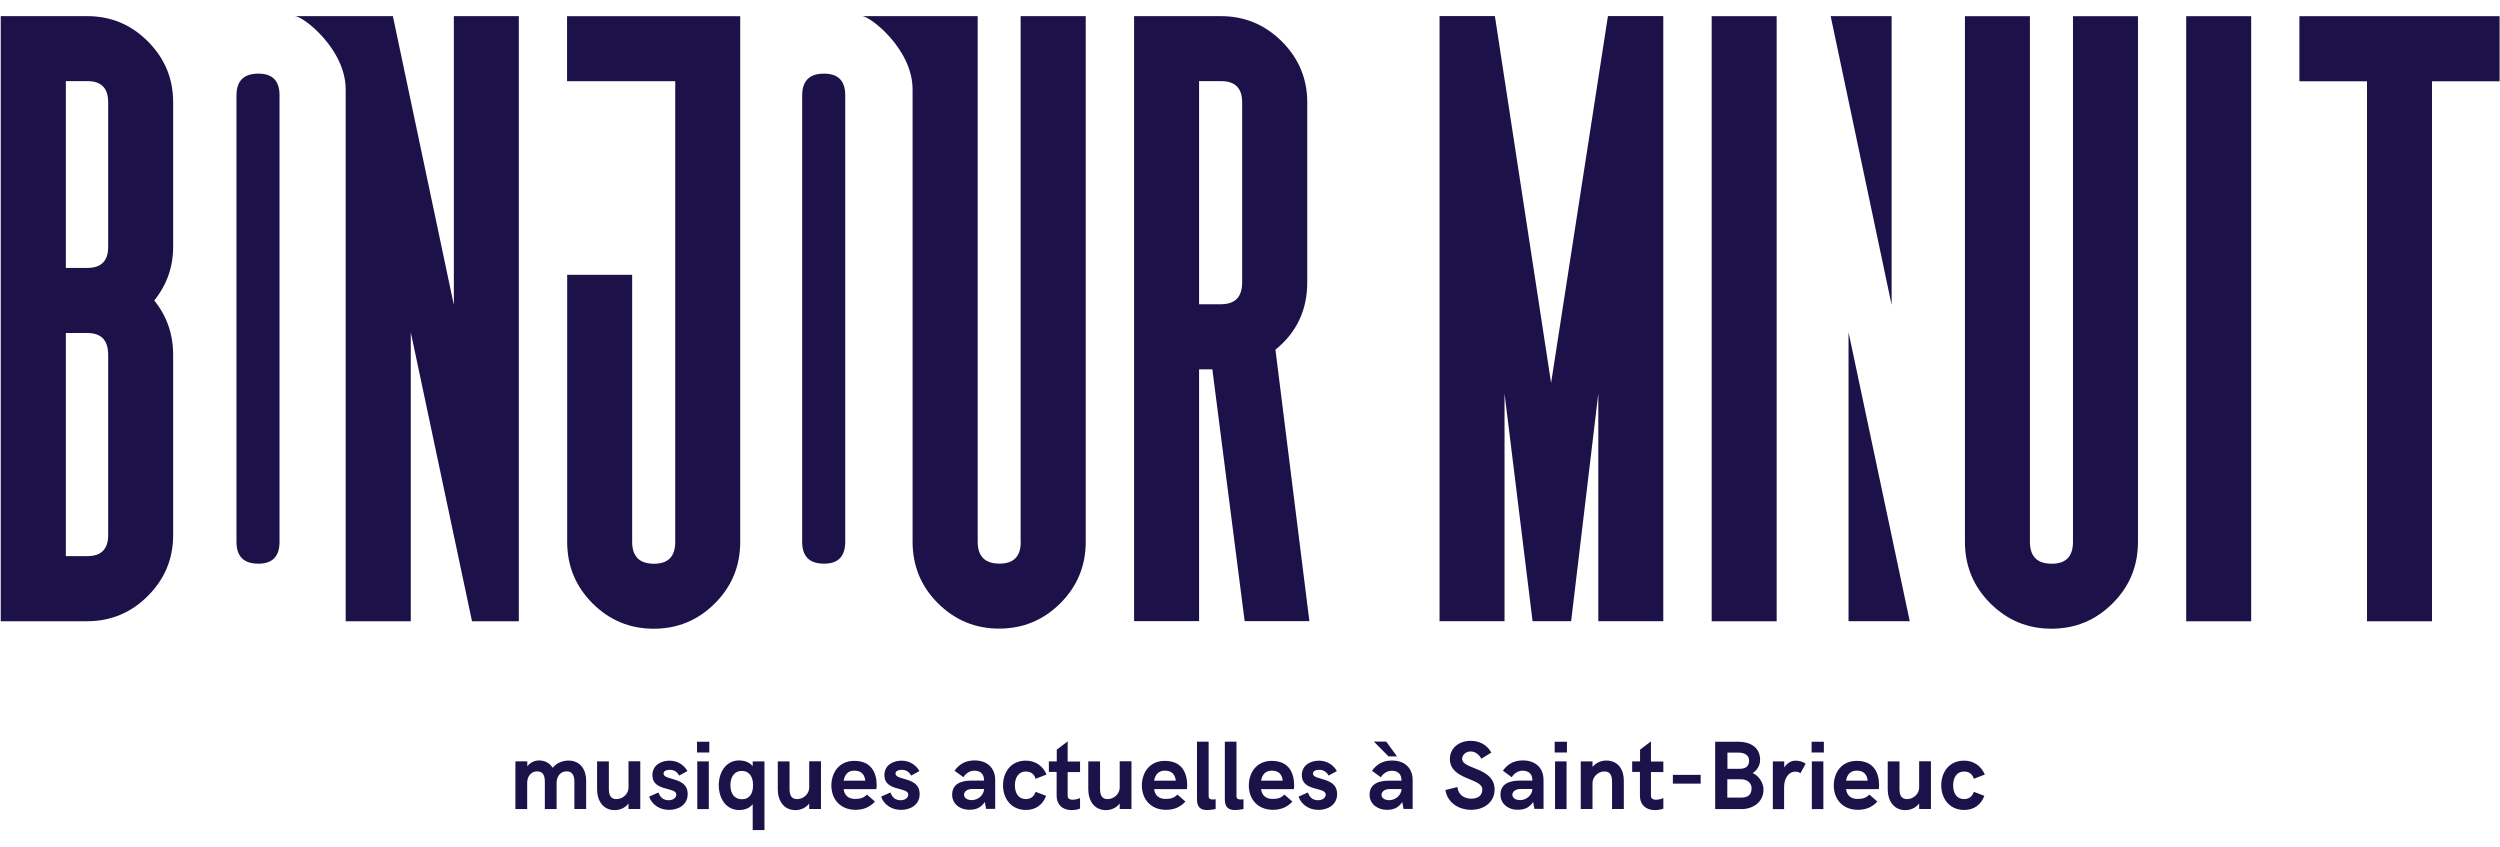
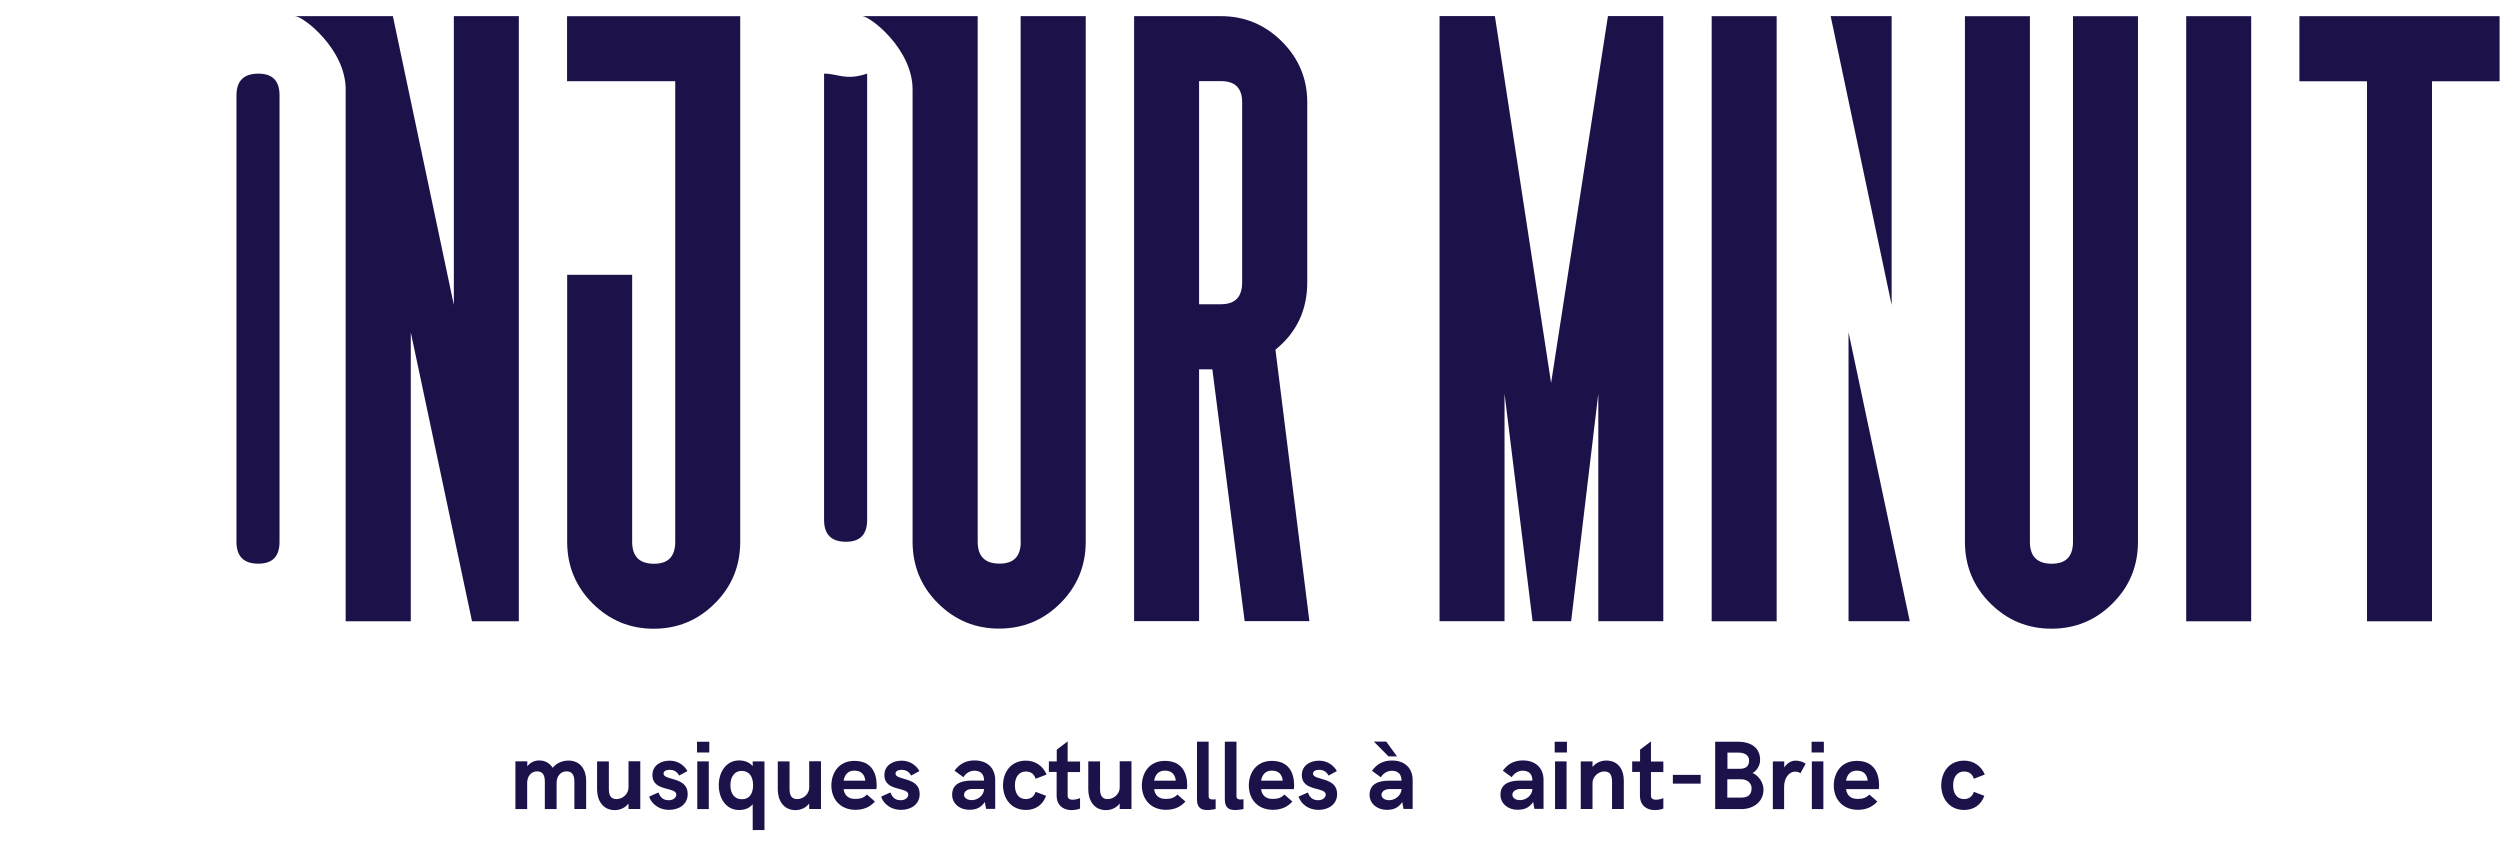
<svg xmlns="http://www.w3.org/2000/svg" version="1.1" id="Calque_1" x="0px" y="0px" viewBox="0 0 245.6 83.2" style="enable-background:new 0 0 245.6 83.2;" xml:space="preserve">
  <style type="text/css">
	.st0{fill:#1C1249;}
	.st1{fill-rule:evenodd;clip-rule:evenodd;fill:#1C1249;}
</style>
  <g transform="matrix(0.123,0,0,0.123,131.538,43.846)">
    <g transform="matrix(1,0,0,1,-762.118,24.012)">
-       <path class="st0" d="M-220.9-183.4c0,11.3-5.5,16.9-16.6,16.9h-17.2v-149.2h17.2c11.1,0,16.6,5.6,16.6,16.9V-183.4z M-220.9,46.8    c0,11.3-5.5,16.9-16.6,16.9h-17.2v-178.2h17.2c11.1,0,16.6,5.8,16.6,17.5V46.8z M-237.8-367.6h-68.9v483.3h68.9    c18.9,0,35.1-6.7,48.6-20.2c13.5-13.5,20.2-29.7,20.2-48.6V-97c0-16.5-5-31-15.1-43.5c10.1-12.5,15.1-26.8,15.1-42.9v-115.4    c0-18.9-6.7-35.1-20.2-48.6C-202.6-360.9-218.8-367.6-237.8-367.6" />
-     </g>
+       </g>
    <g transform="matrix(1,0,0,1,-190.331,162.336)">
-       <path class="st0" d="M-220.9-460c-11.7,0-17.5,5.8-17.5,17.5v356.4c0,11.7,5.8,17.5,17.5,17.5c11.3,0,16.9-5.8,16.9-17.5v-356.4    C-203.9-454.2-209.6-460-220.9-460" />
+       <path class="st0" d="M-220.9-460v356.4c0,11.7,5.8,17.5,17.5,17.5c11.3,0,16.9-5.8,16.9-17.5v-356.4    C-203.9-454.2-209.6-460-220.9-460" />
    </g>
    <g transform="matrix(1,0,0,1,-642.155,162.336)">
      <path class="st0" d="M-220.9-460c-11.7,0-17.5,5.8-17.5,17.5v356.4c0,11.7,5.8,17.5,17.5,17.5c11.3,0,16.9-5.8,16.9-17.5v-356.4    C-203.9-454.2-209.6-460-220.9-460" />
    </g>
    <g transform="matrix(1,0,0,1,143.588,-4.379)">
      <path class="st0" d="M-220.9-126.6c0,11.7-5.6,17.5-16.9,17.5h-17.5v-178.2h17.5c11.3,0,16.9,5.6,16.9,16.9V-126.6z M-194.3-72.8    c16.9-13.7,25.4-31.6,25.4-53.8v-143.8c0-18.9-6.8-35.1-20.3-48.6c-13.6-13.5-29.8-20.2-48.8-20.2h-69.2V144h51.9V-57.1l10.6,0    l25.8,201.1h51.7L-194.3-72.8z" />
    </g>
    <g transform="matrix(1,0,0,1,-395.61,162.393)">
      <path class="st0" d="M-220.9-454h86.4v367.9c0,11.7-5.6,17.5-16.9,17.5c-11.7,0-17.5-5.8-17.5-17.5v-213.3h-51.9v213.3    c0,19.3,6.8,35.7,20.3,49.2c13.6,13.5,29.8,20.2,48.8,20.2c19,0,35.3-6.7,48.8-20.2c13.6-13.5,20.3-29.9,20.3-49.2v-419.8h-138.3    V-454z" />
    </g>
    <g transform="matrix(1,0,0,1,-486.023,-22.477)">
      <path class="st0" d="M-220.9-90.4l-48.7-230.7h-78.2c6.5,0,40.5,26.3,40.5,58.5v424.8h52V-68.6l48.9,230.8h37.4v-483.3h-51.9    V-90.4z" />
    </g>
    <g transform="matrix(1,0,0,1,-33.238,-205.503)">
      <path class="st0" d="M-220.9,281.7c0,11.7-5.6,17.5-16.9,17.5c-11.7,0-17.5-5.8-17.5-17.5v-419.8h-92.4c6.5,0,40.4,26.3,40.4,58.5    v361.3c0,19.3,6.8,35.8,20.3,49.2c13.6,13.5,29.8,20.2,48.8,20.2c19,0,35.3-6.7,48.9-20.2c13.5-13.5,20.3-29.9,20.3-49.2v-419.8    h-52V281.7z" />
    </g>
    <g transform="matrix(1,0,0,1,390.35,-84.72)">
      <path class="st0" d="M-220.9,34.1l-44.9-293H-310v483.3h51.9V42.6l22.4,181.8h30.8l21.7-181.8v181.8h51.9v-483.3h-44.2    L-220.9,34.1z" />
    </g>
    <g transform="matrix(1,0,0,1,-1200,-696.748)">
      <rect x="1497.7" y="353.2" class="st1" width="51.9" height="483.3" />
    </g>
    <g transform="matrix(1,0,0,1,-1200,-696.748)">
      <rect x="1876.7" y="353.2" class="st1" width="51.9" height="483.3" />
    </g>
    <g transform="matrix(1,0,0,1,807.175,-205.532)">
      <path class="st0" d="M-220.9,281.8c0,11.7-5.6,17.5-16.9,17.5c-11.7,0-17.5-5.8-17.5-17.5v-419.8h-51.9v419.8    c0,19.3,6.8,35.7,20.3,49.2c13.6,13.5,29.8,20.2,48.8,20.2c19,0,35.3-6.7,48.8-20.2c13.6-13.5,20.3-29.9,20.3-49.2v-419.8h-51.9    V281.8z" />
    </g>
    <g transform="matrix(1,0,0,1,988.015,208.252)">
      <path class="st0" d="M-220.9-551.8v52h54v431.3h51.9v-431.3h54v-52H-220.9z" />
    </g>
    <g transform="matrix(1,0,0,1,662.333,-44.27)">
      <path class="st0" d="M-220.9-299.3h-48.7l48.7,230.7V-299.3z" />
    </g>
    <g transform="matrix(1,0,0,1,627.91,-22.509)">
      <path class="st0" d="M-220.9,162.2h48.9l-48.9-230.8V162.2z" />
    </g>
    <g transform="matrix(1,0,0,1,-436.759,357.601)">
      <path class="st0" d="M-220.9-106h9.4v4c2.5-3.4,6.2-4.7,9.4-4.7c4.9,0,8.4,2.1,10.9,5.9c3-3.9,7.8-5.8,12.6-5.8    c9.9,0,14.1,7.9,14.1,15.8v22.9h-9.4v-21.7c0-4.7-1.3-8.4-6.2-8.4c-5,0-8,4.1-8,9.2v20.9h-9.4v-21.8c0-4.6-1.2-8.3-6.1-8.3    c-5,0-8,4.1-8,9.2v20.9h-9.4V-106z" />
    </g>
    <g transform="matrix(1,0,0,1,-371.622,336.772)">
      <path class="st0" d="M-220.9-62.7v-22.4h9.4v21.9c0,4.7,1.2,8.2,6.1,8.2c5.1,0,9.6-4.3,9.6-9.1v-21.1h9.4v38.1h-9.4v-4.4    c-2.7,3.6-6.9,5.3-11,5.3C-216.7-46.2-220.9-54.5-220.9-62.7" />
    </g>
    <g transform="matrix(1,0,0,1,-330.039,330.372)">
      <path class="st0" d="M-220.9-50.6l7.4-3.3c1,2.7,3,6.2,8.1,6.2c4.3,0,6.2-2.5,6.2-4.5c0-6.4-19.1-2.2-19.1-15.5    c0-8,6.9-11.6,13.7-11.6c7,0,11.8,3.9,14.3,8.3l-6.6,3.6c-1.3-2.3-3.4-4.6-7.6-4.6c-3,0-4.9,1.2-4.9,3c0,5.8,19.3,2.3,19.3,16.3    c0,8.8-7.6,12.7-14.8,12.7C-212.9-39.9-219-44.7-220.9-50.6" />
    </g>
    <g transform="matrix(1,0,0,1,-1200,32.849)">
      <path class="st0" d="M687.5,218.8h9.2v38.1h-9.2V218.8z M687.3,203.1h9.8v8.6h-9.8V203.1z" />
    </g>
    <g transform="matrix(1,0,0,1,-247.037,355.182)">
      <path class="st0" d="M-220.9-84.5c0-6.4-2.7-11.4-9-11.4c-6.2,0-9.1,5.1-9.1,11.4c0,6.4,3,11.2,9.1,11.2    C-223.6-73.3-220.9-78-220.9-84.5 M-221.2-69.3c-2.9,3.5-6.9,4.6-10.9,4.6c-10.4,0-16.2-9.3-16.2-19.8c0-10.5,5.9-19.8,16.2-19.8    c4.1,0,8.3,1.3,10.9,4.6v-3.8h9.4v54.8h-9.4V-69.3z" />
    </g>
    <g transform="matrix(1,0,0,1,-227.302,336.772)">
      <path class="st0" d="M-220.9-62.7v-22.4h9.4v21.9c0,4.7,1.2,8.2,6.1,8.2c5.2,0,9.6-4.3,9.6-9.1v-21.1h9.4v38.1h-9.4v-4.4    c-2.7,3.6-6.9,5.3-11,5.3C-216.7-46.2-220.9-54.5-220.9-62.7" />
    </g>
    <g transform="matrix(1,0,0,1,-157.4,342.932)">
      <path class="st0" d="M-220.9-75.9c-0.6-5.1-3.3-8-8.8-8c-5.2,0-7.7,3.4-8.5,8H-220.9z M-248-72c0-10,5.9-19.7,18.3-19.7    c13.9,0,17.9,9.8,17.9,19.7c0,1.7-0.3,2.9-0.3,2.9h-26.1c0.6,4.7,3.6,7.8,9.1,7.8c4.1,0,6.8-0.7,9.5-3.5l6.4,5.6    c-4.4,4.8-9.5,6.6-15.8,6.6C-241.7-52.8-248-61.9-248-72" />
    </g>
    <g transform="matrix(1,0,0,1,-144.764,330.372)">
      <path class="st0" d="M-220.9-50.6l7.4-3.3c1,2.7,3,6.2,8.1,6.2c4.3,0,6.2-2.5,6.2-4.5c0-6.4-19.1-2.2-19.1-15.5    c0-8,6.9-11.6,13.7-11.6c7,0,11.8,3.9,14.3,8.3l-6.6,3.6c-1.3-2.3-3.4-4.6-7.6-4.6c-3,0-4.9,1.2-4.9,3c0,5.8,19.3,2.3,19.3,16.3    c0,8.8-7.6,12.7-14.8,12.7C-212.9-39.9-219-44.7-220.9-50.6" />
    </g>
    <g transform="matrix(1,0,0,1,-62.541,336.38)">
      <path class="st0" d="M-220.9-62.7h-9.4c-4.2,0-6.6,2.2-6.6,4.6c0,2.5,2.5,4.3,6.1,4.3C-225.5-53.8-221-57.9-220.9-62.7     M-246.4-58.1c0-8.7,7.1-11.3,15.6-11.3h9.9c0-4.8-2.3-7.9-7.9-7.9c-3.8,0-7.1,2.6-8.6,5.2l-7.1-5.2c3.9-5.3,8.8-8.2,16-8.2    c10.4,0,16.5,6.3,16.5,15.6v23.1h-7.3l-1-5.5c-3.3,4.8-7.2,6.2-12.3,6.2C-239.7-45.9-246.4-50.6-246.4-58.1" />
    </g>
    <g transform="matrix(1,0,0,1,-47.408,339.344)">
      <path class="st0" d="M-220.9-68.6c0-10,5.9-19.7,18.3-19.7c7.6,0,13.6,4.3,16.5,11.1l-8.8,3.4c-1-3.7-3.8-5.8-7.6-5.8    c-6.4,0-8.9,5.3-8.9,11c0,5.8,2.4,11,8.9,11c3.7,0,6.6-2.2,7.6-5.8l8.4,3.2c-2.5,7.1-8.4,11.3-16,11.3    C-214.8-48.9-220.9-58.5-220.9-68.6" />
    </g>
    <g transform="matrix(1,0,0,1,-4.579,315.47)">
      <path class="st0" d="M-220.9-36.3v-19.1h-6.2v-8.4h6.3v-9.4l8.7-6.6v16.1h9.9v8.4h-9.9v19c0,1.9,1.2,3.1,4.1,3.1    c3,0,5.8-1.3,5.8-1.3v8.4c0,0-3,1.2-6.9,1.2C-216.4-25-220.9-29.4-220.9-36.3" />
    </g>
    <g transform="matrix(1,0,0,1,20.693,336.772)">
      <path class="st0" d="M-220.9-62.7v-22.4h9.4v21.9c0,4.7,1.2,8.2,6.1,8.2c5.1,0,9.6-4.3,9.6-9.1v-21.1h9.4v38.1h-9.4v-4.4    c-2.7,3.6-6.9,5.3-11,5.3C-216.7-46.2-220.9-54.5-220.9-62.7" />
    </g>
    <g transform="matrix(1,0,0,1,90.592,342.932)">
      <path class="st0" d="M-220.9-75.9c-0.6-5.1-3.3-8-8.8-8c-5.1,0-7.7,3.4-8.5,8H-220.9z M-248-72c0-10,5.9-19.7,18.3-19.7    c13.9,0,17.9,9.8,17.9,19.7c0,1.7-0.3,2.9-0.3,2.9h-26.1c0.6,4.7,3.6,7.8,9.1,7.8c4.1,0,6.8-0.7,9.5-3.5l6.4,5.6    c-4.4,4.8-9.5,6.6-15.8,6.6C-241.7-52.8-248-61.9-248-72" />
    </g>
    <g transform="matrix(1,0,0,1,107.522,312.897)">
      <path class="st0" d="M-220.9-30.8v-46.2h9.3v43.6c0,1.8,1.1,2.6,3.3,2.6c0.6,0,2.3-0.2,2.3-0.2v7.8c0,0-3.9,0.8-6.7,0.8    C-217.3-22.4-220.9-24-220.9-30.8" />
    </g>
    <g transform="matrix(1,0,0,1,129.754,312.897)">
      <path class="st0" d="M-220.9-30.8v-46.2h9.3v43.6c0,1.8,1.1,2.6,3.3,2.6c0.6,0,2.3-0.2,2.3-0.2v7.8c0,0-3.9,0.8-6.7,0.8    C-217.3-22.4-220.9-24-220.9-30.8" />
    </g>
    <g transform="matrix(1,0,0,1,176.014,342.932)">
      <path class="st0" d="M-220.9-75.9c-0.6-5.1-3.3-8-8.8-8c-5.1,0-7.7,3.4-8.5,8H-220.9z M-248-72c0-10,5.9-19.7,18.3-19.7    c13.9,0,17.9,9.8,17.9,19.7c0,1.7-0.3,2.9-0.3,2.9h-26.1c0.6,4.7,3.6,7.8,9.1,7.8c4.1,0,6.8-0.7,9.5-3.5l6.4,5.6    c-4.4,4.8-9.5,6.6-15.8,6.6C-241.7-52.8-248-61.9-248-72" />
    </g>
    <g transform="matrix(1,0,0,1,188.651,330.372)">
      <path class="st0" d="M-220.9-50.6l7.4-3.3c1,2.7,3,6.2,8.1,6.2c4.3,0,6.2-2.5,6.2-4.5c0-6.4-19.1-2.2-19.1-15.5    c0-8,6.9-11.6,13.7-11.6c7,0,11.8,3.9,14.3,8.3l-6.6,3.6c-1.3-2.3-3.4-4.6-7.6-4.6c-3,0-4.9,1.2-4.9,3c0,5.8,19.3,2.3,19.3,16.3    c0,8.8-7.6,12.7-14.8,12.7C-212.9-39.9-219-44.7-220.9-50.6" />
    </g>
    <g transform="matrix(1,0,0,1,270.874,321.244)">
      <path class="st0" d="M-220.9-47.5h-9.4c-4.2,0-6.6,2.2-6.6,4.6c0,2.5,2.5,4.3,6.1,4.3C-225.5-38.6-221-42.8-220.9-47.5 M-243-85.4    h9.9l8.6,11.8h-6.8L-243-85.4z M-246.4-42.9c0-8.7,7.1-11.3,15.6-11.3h9.9c0-4.8-2.3-7.9-7.9-7.9c-3.8,0-7.1,2.6-8.6,5.2l-7.1-5.2    c3.9-5.3,8.8-8.2,16-8.2c10.4,0,16.5,6.3,16.5,15.6v23.1h-7.3l-1-5.5c-3.3,4.8-7.2,6.2-12.3,6.2    C-239.7-30.8-246.4-35.4-246.4-42.9" />
    </g>
    <g transform="matrix(1,0,0,1,305.901,319.524)">
-       <path class="st0" d="M-220.9-45l9.6-2.4c0.6,6,5.2,9.3,11,9.3c5.7,0,8.9-2.6,8.9-7.4c0-9.3-25.9-7.3-25.9-24.4    c0-8.9,7.7-14.4,16.5-14.4c6.9,0,13,2.9,16.6,9.4l-8,4.9c-1.9-3.7-5.1-5.8-8.6-5.8c-3.7,0-6.7,2.7-6.7,5.9    c0,8.6,25.9,6.6,25.9,24.5c0,10.1-8.4,16.2-18.7,16.2C-209.8-29.2-219.1-34.4-220.9-45" />
-     </g>
+       </g>
    <g transform="matrix(1,0,0,1,375.409,336.38)">
      <path class="st0" d="M-220.9-62.7h-9.4c-4.2,0-6.6,2.2-6.6,4.6c0,2.5,2.5,4.3,6.1,4.3C-225.5-53.8-221-57.9-220.9-62.7     M-246.4-58.1c0-8.7,7.1-11.3,15.6-11.3h9.9c0-4.8-2.3-7.9-7.9-7.9c-3.8,0-7.1,2.6-8.6,5.2l-7.1-5.2c3.9-5.3,8.8-8.2,16-8.2    c10.4,0,16.5,6.3,16.5,15.6v23.1h-7.3l-1-5.5c-3.3,4.8-7.2,6.2-12.3,6.2C-239.7-45.9-246.4-50.6-246.4-58.1" />
    </g>
    <g transform="matrix(1,0,0,1,-1200,32.849)">
      <path class="st0" d="M1372.6,218.8h9.2v38.1h-9.2V218.8z M1372.3,203.1h9.8v8.6h-9.8V203.1z" />
    </g>
    <g transform="matrix(1,0,0,1,414.023,357.678)">
      <path class="st0" d="M-220.9-106h9.4v4.4c3-3.7,7.3-5.1,11-5.1c10,0,14,7.9,14,15.8V-68h-9.4v-21.7c0-4.7-1.2-8.3-6.1-8.3    c-5.1,0-9.5,4.4-9.5,9.2V-68h-9.4V-106z" />
    </g>
    <g transform="matrix(1,0,0,1,461.299,315.47)">
      <path class="st0" d="M-220.9-36.3v-19.1h-6.2v-8.4h6.3v-9.4l8.7-6.6v16.1h9.9v8.4h-9.9v19c0,1.9,1.3,3.1,4.1,3.1    c3,0,5.8-1.3,5.8-1.3v8.4c0,0-3,1.2-6.9,1.2C-216.4-25-220.9-29.4-220.9-36.3" />
    </g>
    <g transform="matrix(1,0,0,1,-1200,39.012)">
      <rect x="1466.7" y="223.4" class="st1" width="22.2" height="7" />
    </g>
    <g transform="matrix(1,0,0,1,542.587,313.752)">
      <path class="st0" d="M-220.9-33.2c5,0,7.9-2.4,7.9-7.5c0-3.8-3.2-7.1-8.3-7.1h-11.1v14.6H-220.9z M-222.4-56.2    c3.7,0,7.4-1.2,7.4-6.6c0-4.2-3.6-6.3-8.2-6.3h-9.1v12.9H-222.4z M-242-77.8h18.6c8.2,0,17.2,3.7,17.2,14.5c0,4.9-3,8.8-6,10.5    c4.9,2,8.7,7.8,8.7,13.2c0,10-8.4,15.6-17.6,15.6h-21V-77.8z" />
    </g>
    <g transform="matrix(1,0,0,1,567.548,357.756)">
      <path class="st0" d="M-220.9-106.1h9v4.8c2.7-3.9,5.9-5.4,9.1-5.4c2.5,0,5.8,0.7,8,2.5l-4.2,7.6c-1.1-0.9-2.2-1.3-4.2-1.3    c-5.2,0-8.8,5.4-8.8,12.2V-68h-9V-106.1z" />
    </g>
    <g transform="matrix(1,0,0,1,-1200,32.849)">
      <path class="st0" d="M1577.7,218.8h9.2v38.1h-9.2V218.8z M1577.5,203.1h9.8v8.6h-9.8V203.1z" />
    </g>
    <g transform="matrix(1,0,0,1,643.219,342.932)">
      <path class="st0" d="M-220.9-75.9c-0.6-5.1-3.3-8-8.8-8c-5.2,0-7.7,3.4-8.5,8H-220.9z M-248-72c0-10,5.9-19.7,18.3-19.7    c13.9,0,17.9,9.8,17.9,19.7c0,1.7-0.3,2.9-0.3,2.9h-26.1c0.6,4.7,3.6,7.8,9.1,7.8c4.1,0,6.8-0.7,9.5-3.5l6.4,5.6    c-4.4,4.8-9.5,6.6-15.8,6.6C-241.7-52.8-248-61.9-248-72" />
    </g>
    <g transform="matrix(1,0,0,1,659.207,336.772)">
-       <path class="st0" d="M-220.9-62.7v-22.4h9.4v21.9c0,4.7,1.2,8.2,6.1,8.2c5.1,0,9.6-4.3,9.6-9.1v-21.1h9.4v38.1h-9.4v-4.4    c-2.7,3.6-6.9,5.3-11,5.3C-216.7-46.2-220.9-54.5-220.9-62.7" />
-     </g>
+       </g>
    <g transform="matrix(1,0,0,1,701.96,339.344)">
      <path class="st0" d="M-220.9-68.6c0-10,5.9-19.7,18.3-19.7c7.6,0,13.6,4.3,16.5,11.1l-8.8,3.4c-1-3.7-3.8-5.8-7.6-5.8    c-6.4,0-8.9,5.3-8.9,11c0,5.8,2.4,11,8.9,11c3.7,0,6.6-2.2,7.6-5.8l8.4,3.2c-2.5,7.1-8.4,11.3-16,11.3    C-214.8-48.9-220.9-58.5-220.9-68.6" />
    </g>
  </g>
</svg>